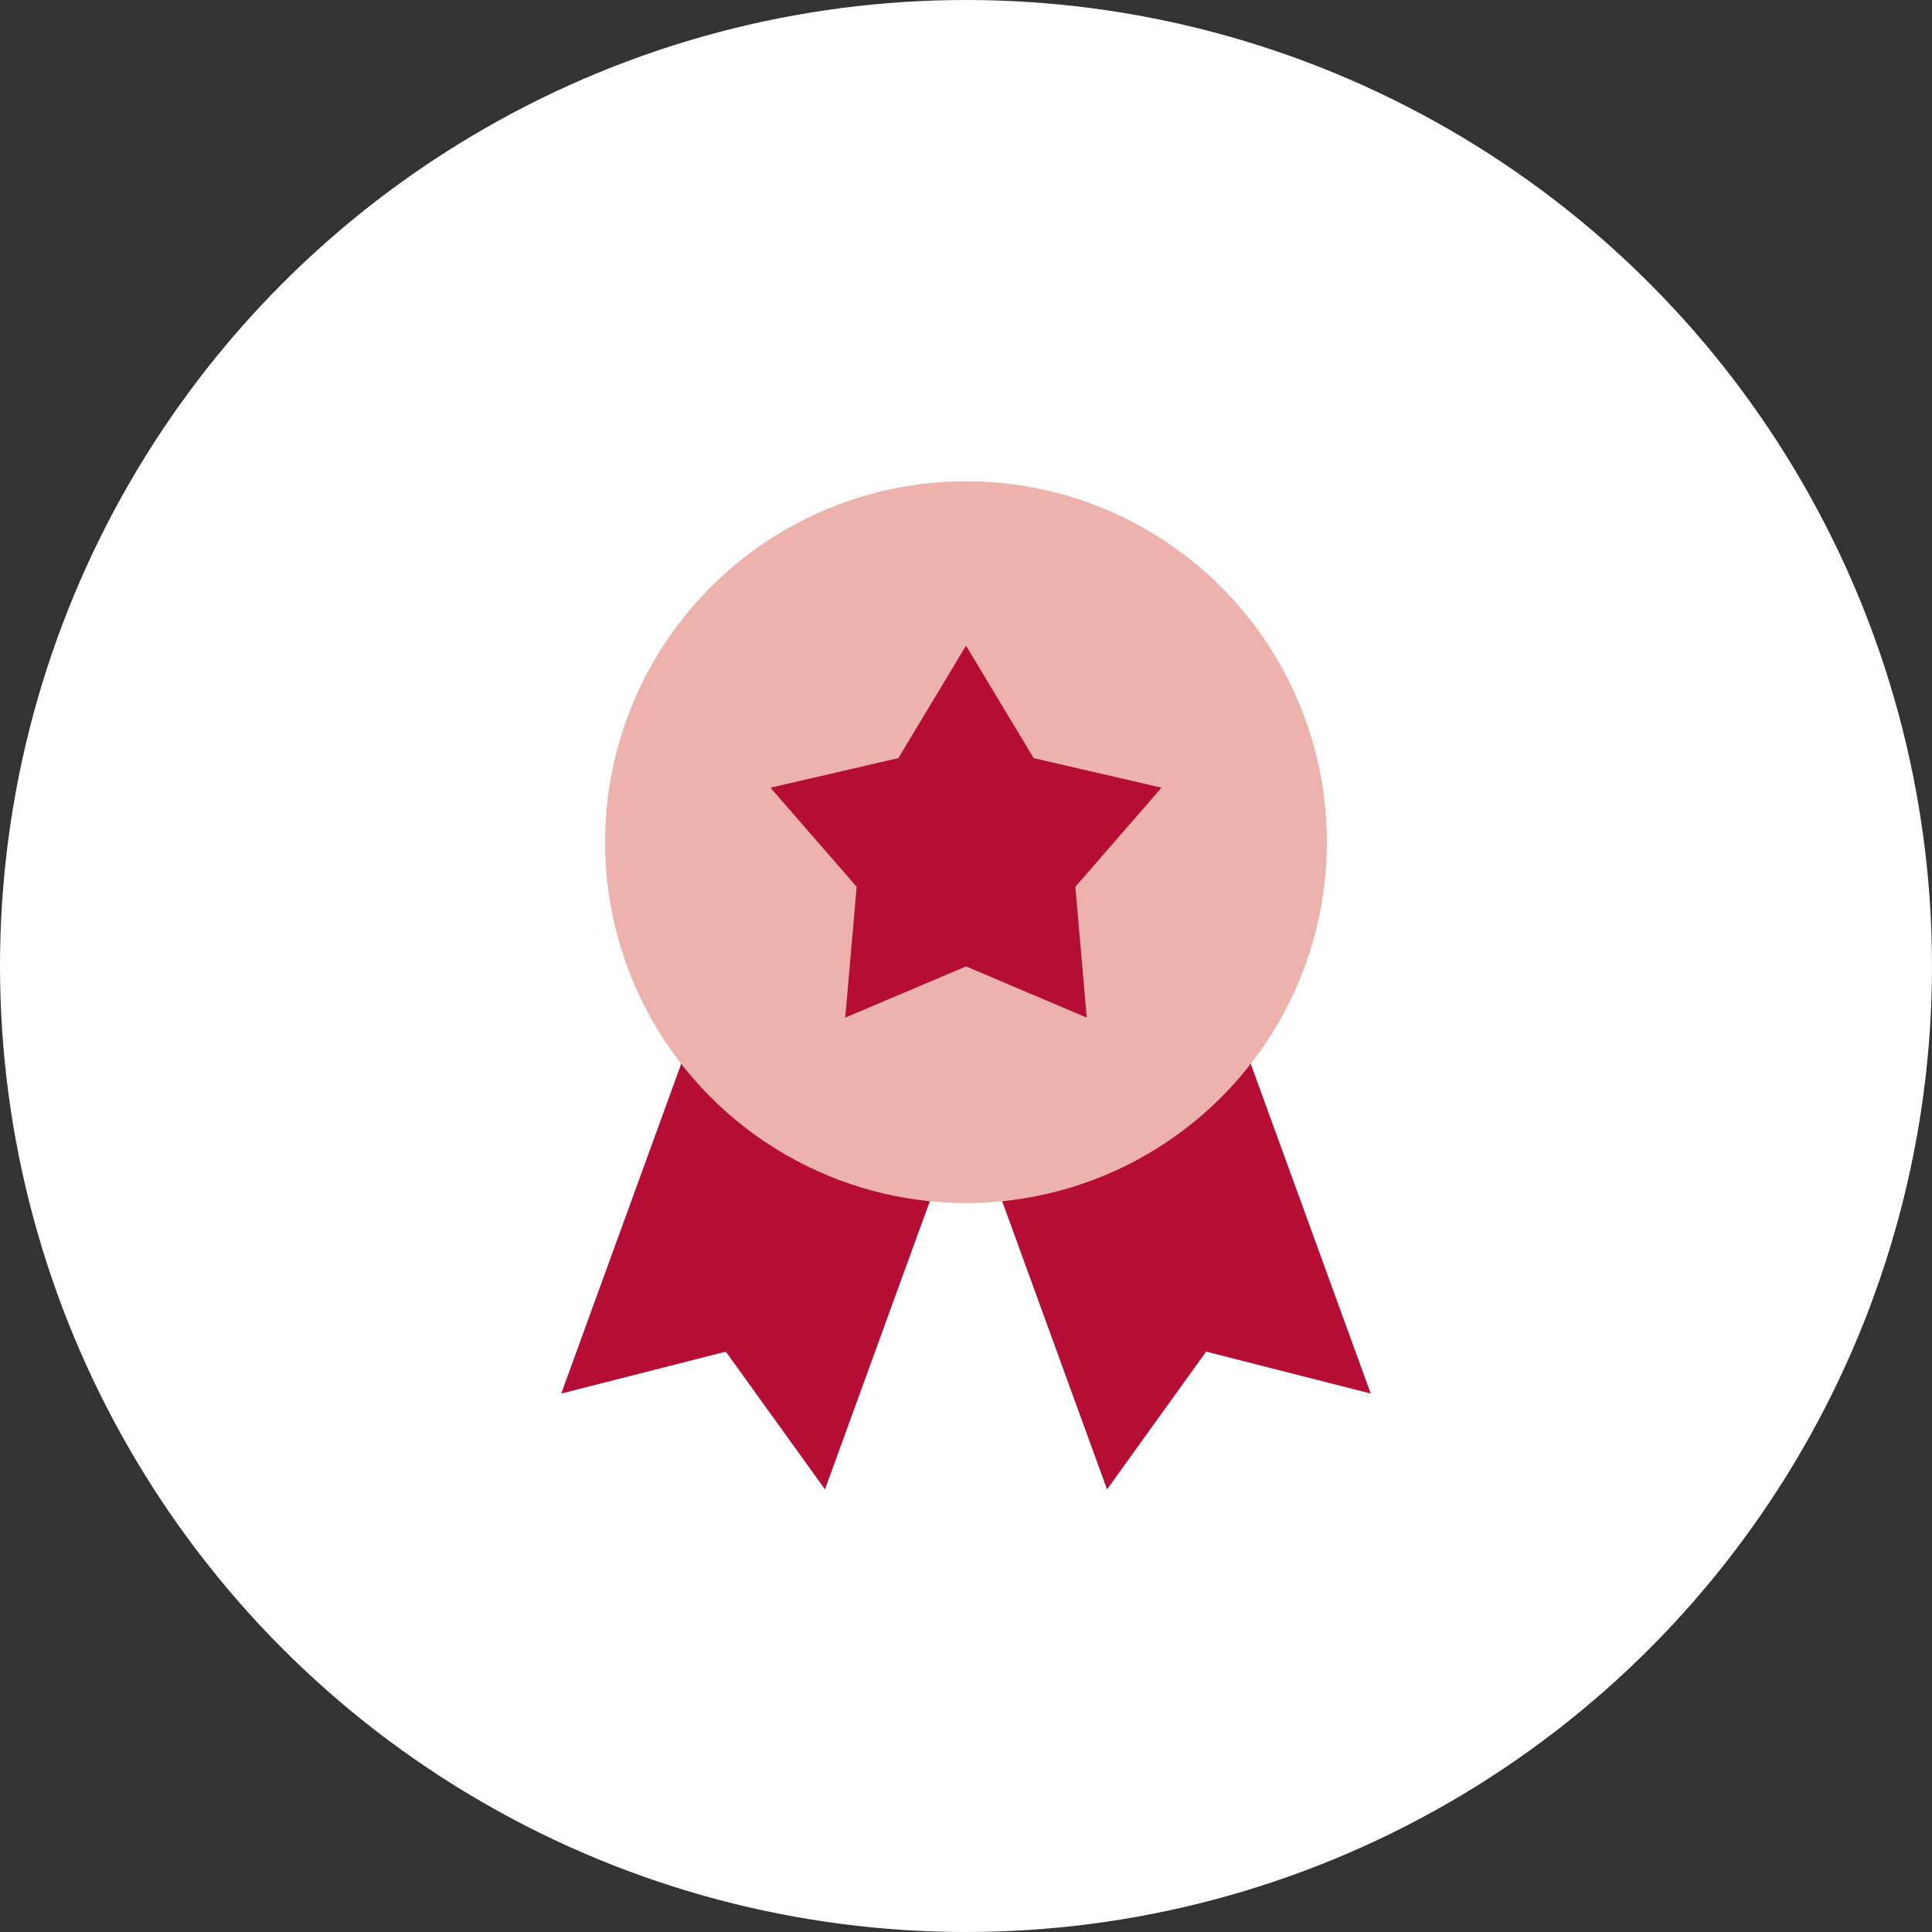
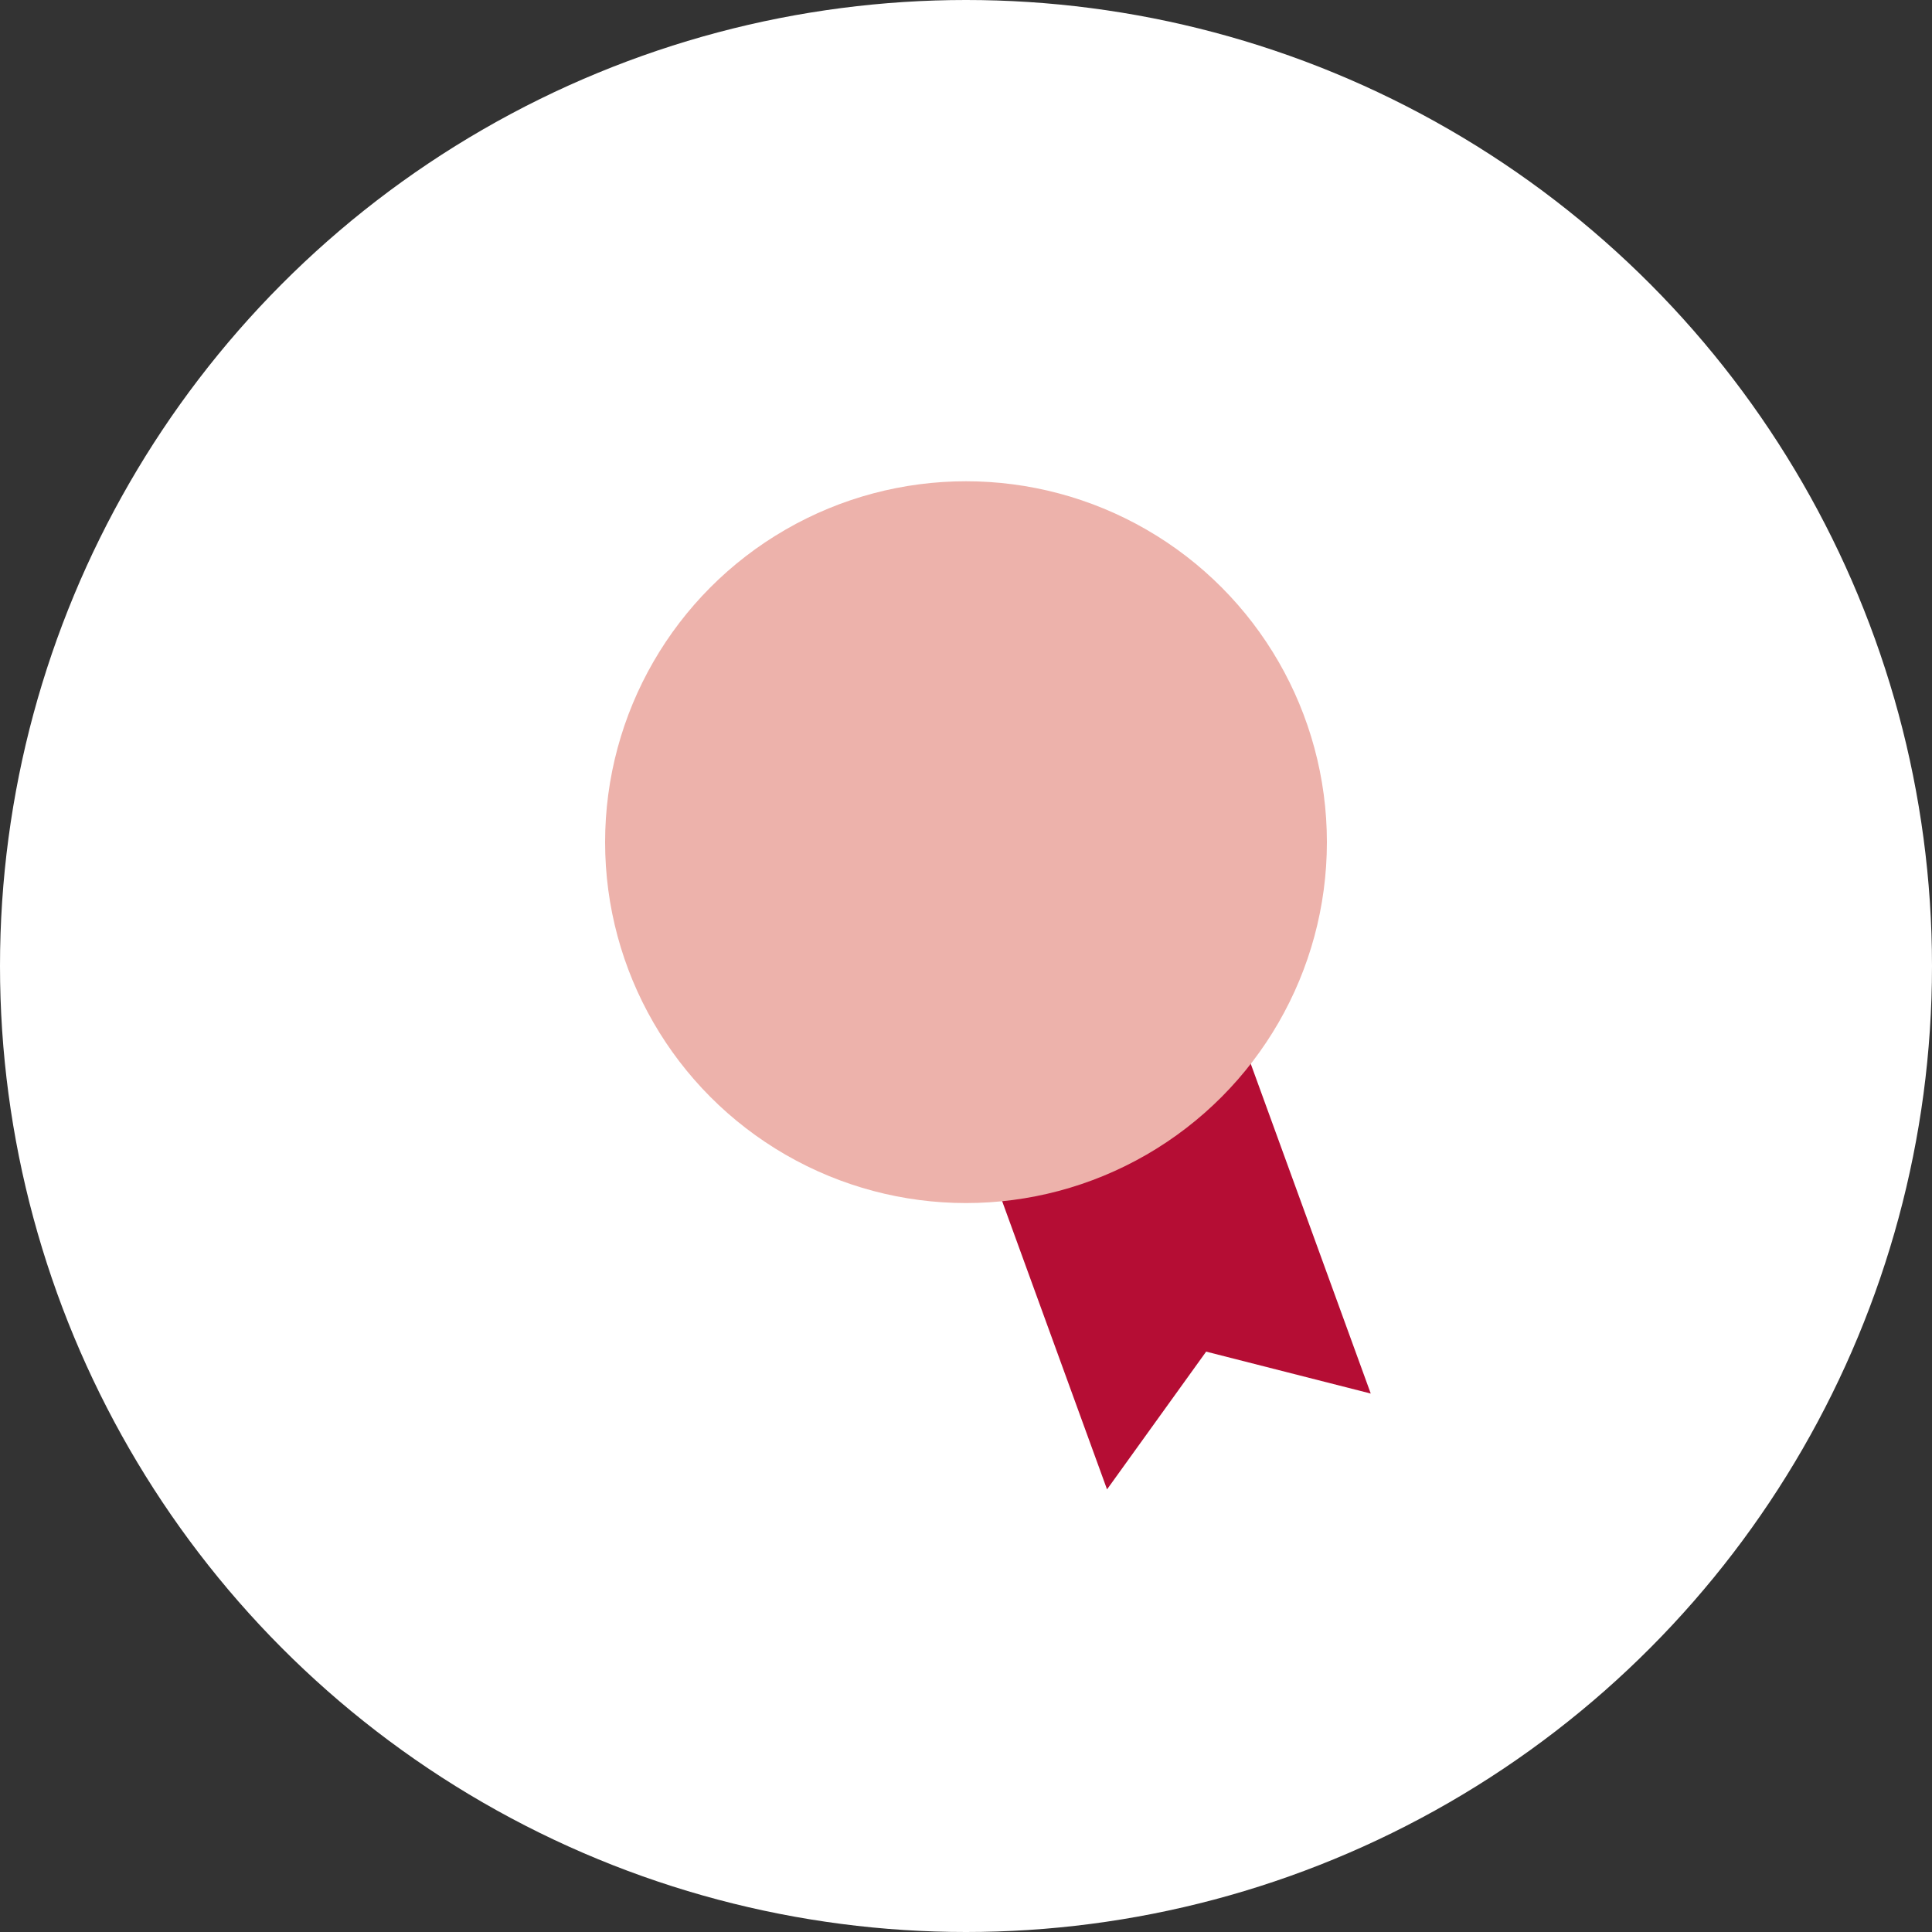
<svg xmlns="http://www.w3.org/2000/svg" xmlns:xlink="http://www.w3.org/1999/xlink" id="_レイヤー_2" data-name="レイヤー_2" viewBox="0 0 100 100">
  <rect x="0" y="0" width="100" height="100" fill="#333333" stroke="none" />
  <defs>
    <style>
      .cls-1 {
        fill: #edb2ab;
      }

      .cls-2 {
        fill: #b50d34;
      }

      .cls-3 {
        fill: #fff;
      }
    </style>
    <symbol id="_新規シンボル_1" data-name="新規シンボル 1" viewBox="0 0 100 100">
      <g>
        <circle class="cls-3" cx="50" cy="50" r="50" />
        <g>
-           <polyline class="cls-2" points="52.5 50.16 42.7 77.09 37.57 69.96 29.05 72.13 38.85 45.2" />
          <polyline class="cls-2" points="47.5 50.16 57.3 77.09 62.43 69.96 70.95 72.13 61.15 45.2" />
          <g>
            <circle class="cls-1" cx="50" cy="43.59" r="18.68" />
-             <polygon class="cls-2" points="50 50.02 43.75 52.67 44.34 45.9 39.88 40.77 46.5 39.24 50 33.42 53.5 39.24 60.12 40.77 55.66 45.9 56.25 52.67 50 50.02" />
          </g>
        </g>
      </g>
    </symbol>
  </defs>
  <g id="design">
    <use width="100" height="100" xlink:href="#_新規シンボル_1" />
  </g>
</svg>